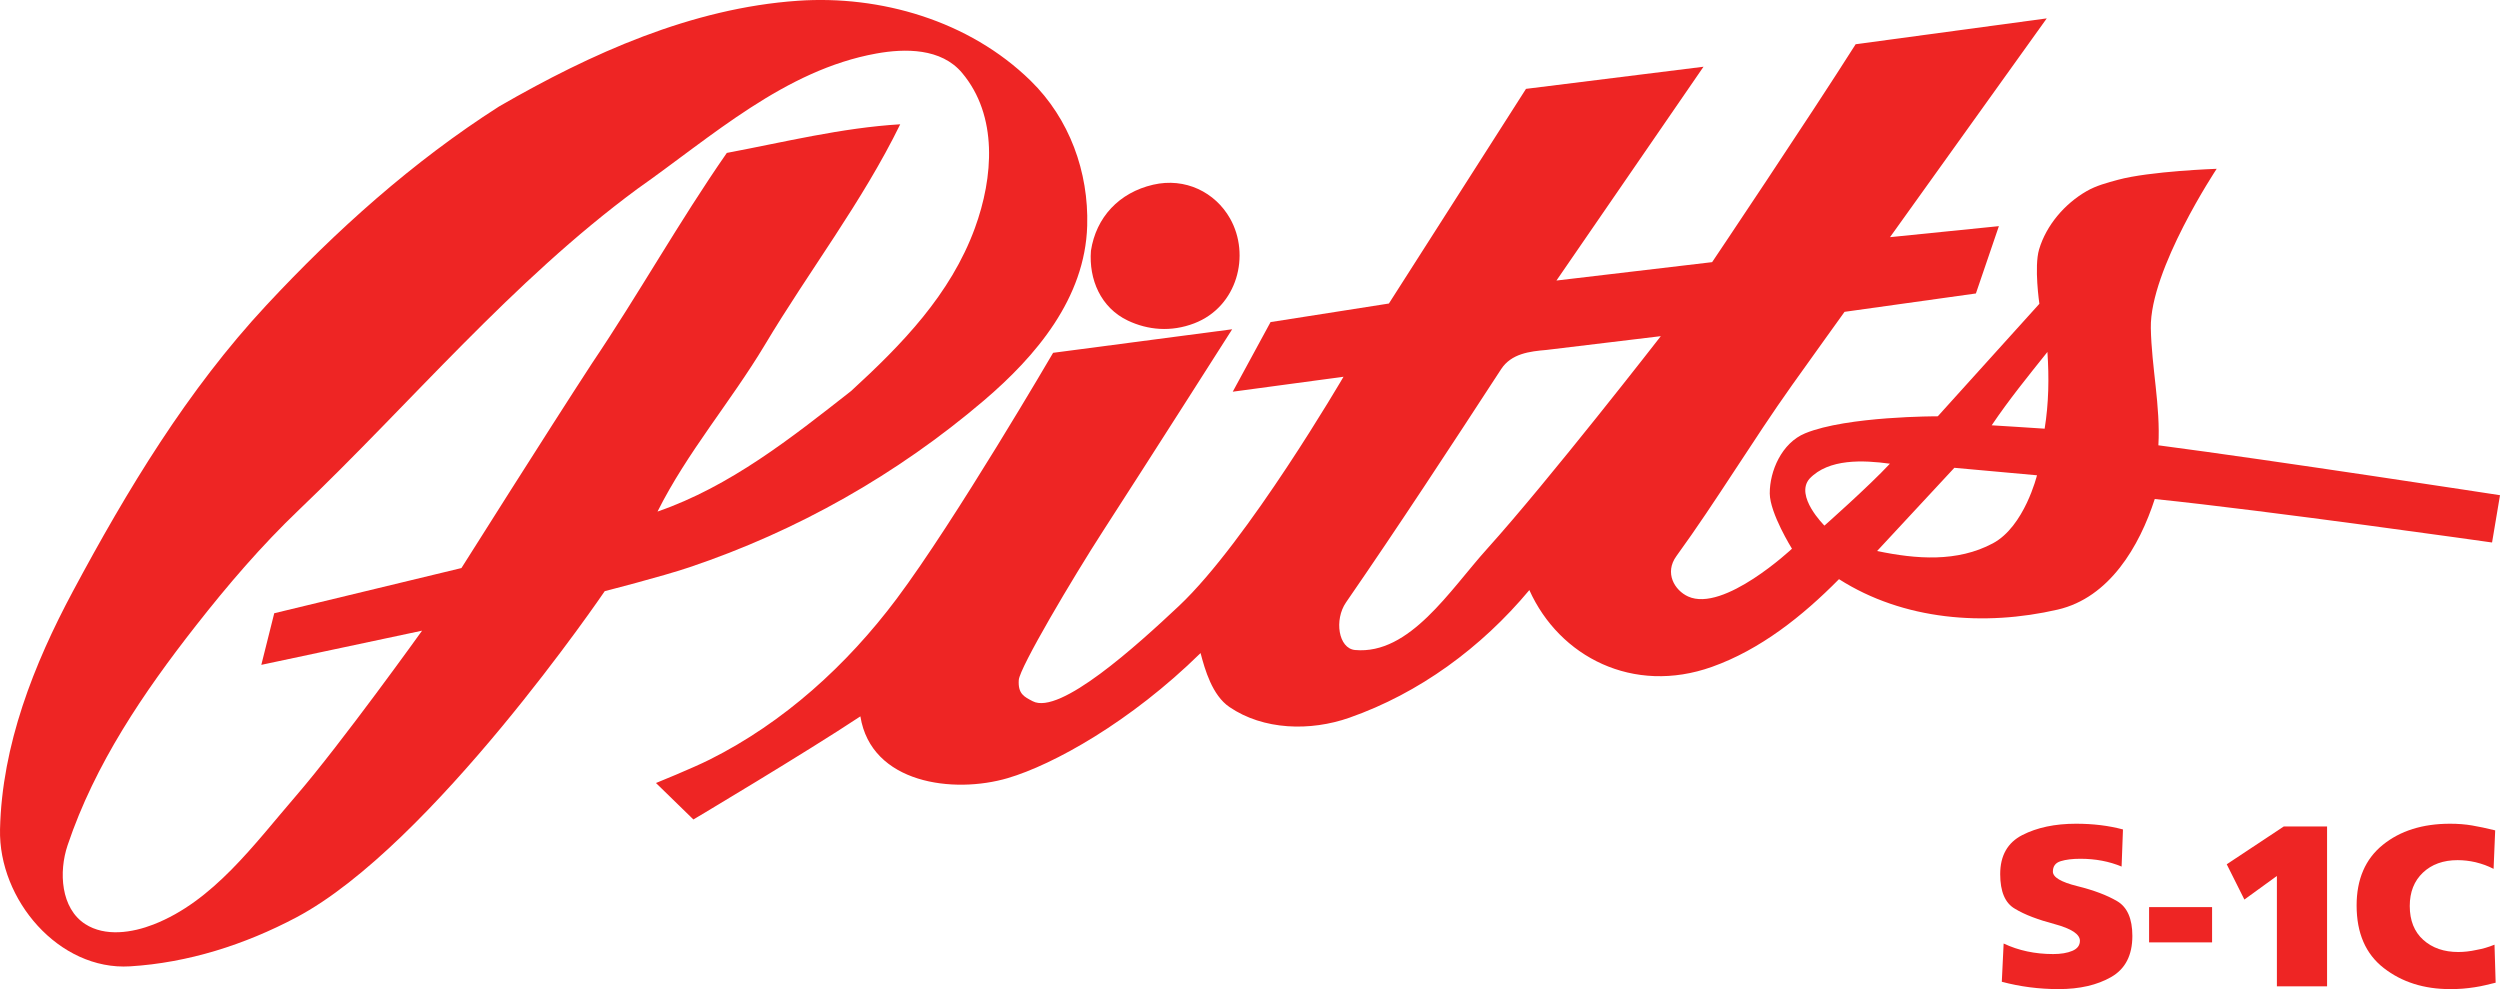
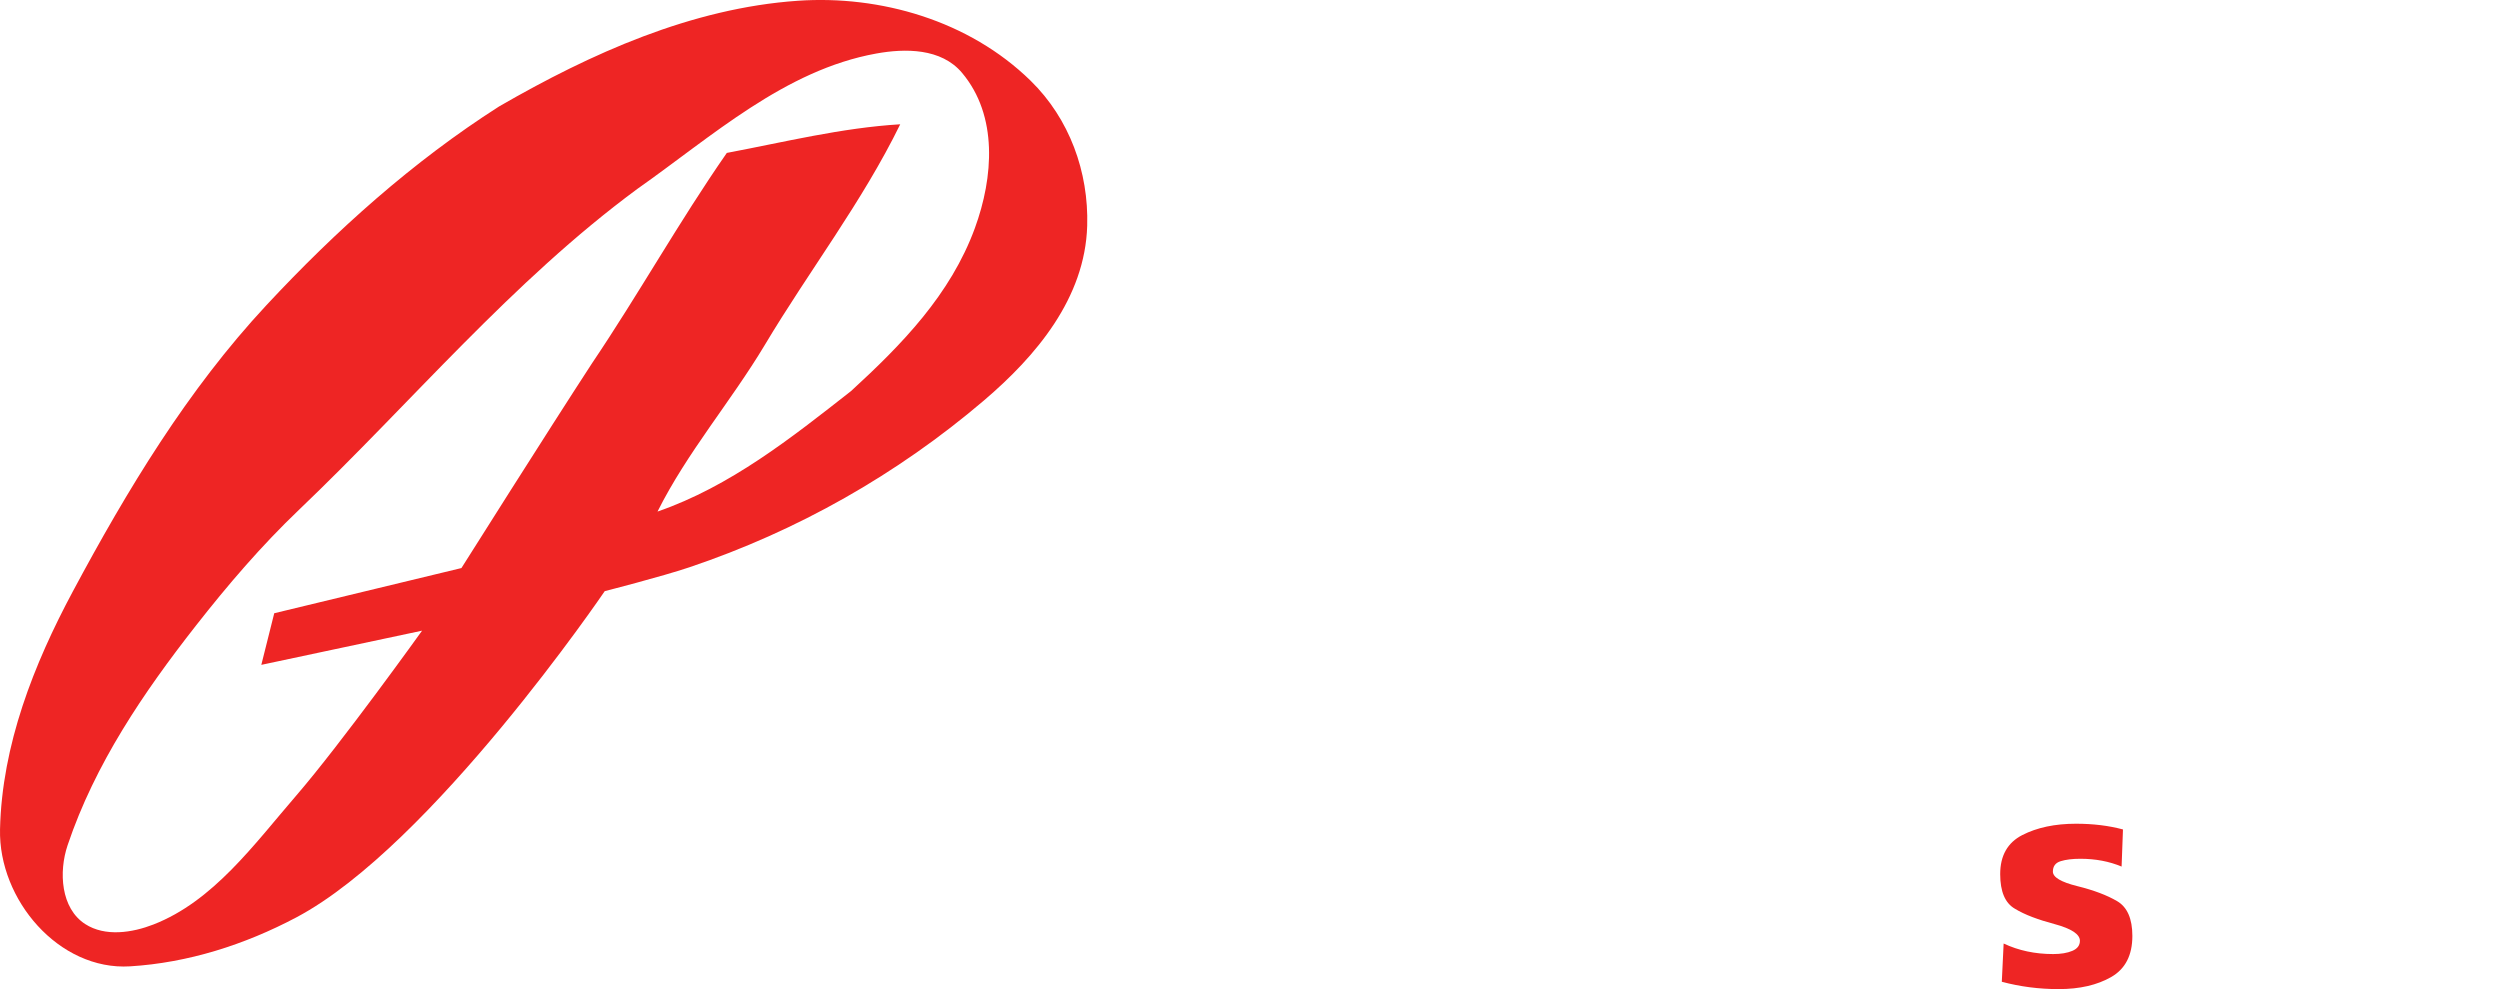
<svg xmlns="http://www.w3.org/2000/svg" width="745.67pt" height="295.02pt" viewBox="0 0 745.67 295.02" version="1.1">
  <defs>
    <clipPath id="clip1">
-       <path d="M 195 5 L 745.672 5 L 745.672 245 L 195 245 Z M 195 5 " />
-     </clipPath>
+       </clipPath>
    <clipPath id="clip2">
      <path d="M 596 245 L 637 245 L 637 295.02 L 596 295.02 Z M 596 245 " />
    </clipPath>
    <clipPath id="clip3">
      <path d="M 702 245 L 745 245 L 745 295.02 L 702 295.02 Z M 702 245 " />
    </clipPath>
  </defs>
  <g id="surface1">
    <path style=" stroke:none;fill-rule:nonzero;fill:rgb(93.3%,14.499%,14.099%);fill-opacity:1;" d="M 190.059 56.375 C 152.594 84.02 122.73 120.027 89.195 152.043 C 77.98 162.746 67.879 174.547 58.352 186.711 C 42.82 206.543 28.344 227.824 20.172 252.082 C 17.465 260.113 18.156 270.922 25.398 275.609 C 31.383 279.484 39.48 278.195 45.758 275.75 C 63.609 268.801 75.762 251.891 88.367 237.285 C 101.875 221.629 125.891 188.109 125.891 188.109 L 77.941 198.305 L 81.797 182.91 L 137.629 169.434 C 137.629 169.434 163.414 128.539 176.605 108.32 C 190.488 87.73 202.625 65.969 216.789 45.609 C 233.949 42.383 251 38.125 268.508 37.07 C 257.168 60.258 241.289 80.82 228.098 102.922 C 217.957 119.828 204.965 134.906 196.113 152.586 C 217.816 145.074 236.008 130.625 253.855 116.629 C 268.906 102.836 283.512 87.902 290.781 68.023 C 296.32 52.863 297.703 34.531 286.953 21.734 C 280.727 14.32 269.941 14.414 261.367 15.965 C 234.086 20.895 212.391 40.668 190.059 56.375 Z M 148.852 31.758 C 176.293 15.906 206.328 2.422 237.949 0.23 C 262.508 -1.473 289 6.082 307.402 24.078 C 318.996 35.414 324.746 51.289 324.277 67.34 C 323.648 88.922 309.039 106.188 293.465 119.457 C 267.578 141.52 237.805 158.375 205.621 169.203 C 197.324 171.996 180.379 176.316 180.379 176.316 C 180.379 176.316 128.812 252.238 88.367 273.641 C 72.977 281.785 56.078 287.172 38.789 288.23 C 17.609 289.527 -0.469 268.391 0.008 247.34 C 0.582 222.207 10.062 198.18 21.742 176.371 C 37.953 146.098 55.922 116.328 79.426 91.07 C 100.211 68.742 123.094 48.207 148.852 31.758 " />
-     <path style=" stroke:none;fill-rule:nonzero;fill:rgb(93.3%,14.499%,14.099%);fill-opacity:1;" d="M 325.391 74.793 C 326.914 64.832 333.77 57.441 343.953 55.09 C 353.523 52.879 362.453 57.336 366.887 65.168 C 373.027 76.02 369.117 91.488 356.207 96.441 C 349.301 99.09 342.379 98.461 336.387 95.613 C 328.301 91.766 324.734 83.305 325.391 74.793 " />
    <g clip-path="url(#clip1)" clip-rule="nonzero">
      <path style=" stroke:none;fill-rule:nonzero;fill:rgb(93.3%,14.499%,14.099%);fill-opacity:1;" d="M 559.879 164.348 C 571.586 166.805 583.805 167.727 594.41 162.059 C 603.848 157.016 607.57 141.762 607.57 141.762 L 582.922 139.531 Z M 539.715 142.789 C 535.234 147.957 544.172 156.773 544.172 156.773 C 544.172 156.773 557.336 145.129 563.703 138.305 C 555.734 137.219 545.434 136.746 539.715 142.789 Z M 610.68 104.977 C 604.969 112.117 599.172 119.258 594.059 126.855 C 598.887 127.195 605.023 127.492 609.852 127.863 C 611.078 120.297 611.195 112.66 610.68 104.977 Z M 461.238 104.379 C 456.27 104.809 450.781 105.438 447.73 110.121 C 432.539 133.434 417.277 156.766 401.469 179.684 C 397.91 184.844 399.188 193.43 404.18 193.879 C 420.484 195.336 432.449 176.012 443.535 163.723 C 461.859 143.41 495.367 100.266 495.367 100.266 Z M 553.48 13.195 L 610.48 5.484 L 563.73 70.738 L 596.203 67.453 L 589.348 87.531 L 550.168 93.012 C 550.168 93.012 539.738 107.52 534.602 114.746 C 522.688 131.504 512.098 149.223 500.02 165.863 C 496.379 170.883 499.461 176.07 503.504 177.914 C 514.137 182.766 534.488 163.664 534.488 163.664 C 534.488 163.664 527.902 153.102 527.863 147.188 C 527.824 140.547 531.406 132.129 538.418 129.242 C 550.914 124.094 577.98 124.168 577.98 124.168 L 608.281 90.613 C 608.281 90.613 606.66 79.57 608.195 74.395 C 610.336 67.176 615.824 60.773 622.387 57.004 C 625.238 55.363 628.504 54.5 631.699 53.633 C 641.246 51.039 661.168 50.348 661.168 50.348 C 661.168 50.348 641.207 80.402 641.523 97.84 C 641.734 109.531 644.434 121.086 643.777 132.82 C 677.82 137.277 745.672 147.703 745.672 147.703 L 743.301 161.809 C 743.301 161.809 676.363 152.301 642.695 148.844 C 638.121 162.949 629.191 178.258 613.734 181.828 C 591.938 186.859 567.758 185.027 548.512 172.746 C 537.633 183.77 525.059 193.762 510.617 198.906 C 487.125 207.273 465.121 195.934 456.156 176 C 441.789 193.223 423.273 206.773 402.496 214.066 C 390.801 218.176 376.816 217.789 366.688 210.871 C 361.574 207.379 359.398 199.777 358.09 194.789 C 337.188 215.328 314.141 228.102 300.574 232.09 C 284.414 236.844 259.855 233.773 256.625 213.668 C 240.348 224.461 206.82 244.426 206.82 244.426 L 195.656 233.547 C 195.656 233.547 206.484 229.164 211.703 226.547 C 233.723 215.523 252.57 198.449 267.422 178.629 C 284.84 155.383 314.109 105.234 314.109 105.234 L 367.516 98.211 C 367.516 98.211 341.977 138.32 329.074 158.266 C 320.023 172.262 304.113 199.141 303.867 202.832 C 303.59 206.996 305.535 207.848 308.027 209.156 C 316.086 213.383 339.043 192.586 351.637 180.742 C 372.102 161.492 400.727 112.375 400.727 112.375 L 367.688 116.832 L 378.965 96.07 L 414.262 90.531 L 455.156 26.504 L 508.102 19.906 L 464.238 83.676 L 510.672 78.191 C 510.672 78.191 539.602 35.102 553.48 13.195 " />
    </g>
    <g clip-path="url(#clip2)" clip-rule="nonzero">
      <path style=" stroke:none;fill-rule:nonzero;fill:rgb(93.3%,14.499%,14.099%);fill-opacity:1;" d="M 614.016 295.02 C 608.188 295.02 602.539 294.289 597.074 292.832 L 597.621 281.422 C 602.082 283.52 607.004 284.566 612.379 284.566 C 614.699 284.566 616.613 284.25 618.117 283.609 C 619.617 282.973 620.371 281.969 620.371 280.605 C 620.371 278.645 617.844 276.984 612.785 275.617 C 610.371 274.98 608.176 274.285 606.195 273.531 C 604.211 272.781 602.469 271.949 600.969 271.039 C 598.051 269.355 596.594 265.914 596.594 260.723 C 596.594 255.211 598.793 251.328 603.188 249.074 C 607.582 246.82 612.922 245.691 619.211 245.691 C 624.309 245.691 628.98 246.262 633.215 247.398 L 632.805 258.469 C 629.117 256.922 625.016 256.145 620.508 256.145 C 618.137 256.145 616.18 256.383 614.633 256.863 C 613.082 257.34 612.309 258.379 612.309 259.973 C 612.309 261.656 614.746 263.102 619.617 264.309 C 624.492 265.516 628.441 267.008 631.473 268.785 C 634.5 270.562 636.016 274.023 636.016 279.168 C 636.016 284.906 633.922 288.984 629.73 291.398 C 625.539 293.812 620.301 295.02 614.016 295.02 " />
    </g>
-     <path style=" stroke:none;fill-rule:nonzero;fill:rgb(93.3%,14.499%,14.099%);fill-opacity:1;" d="M 659.793 281.082 L 641.004 281.082 L 641.004 270.562 L 659.793 270.562 L 659.793 281.082 " />
-     <path style=" stroke:none;fill-rule:nonzero;fill:rgb(93.3%,14.499%,14.099%);fill-opacity:1;" d="M 694.09 294.199 L 679.125 294.199 L 679.125 261.27 L 669.426 268.305 L 664.164 257.785 L 681.176 246.512 L 694.09 246.512 L 694.09 294.199 " />
    <g clip-path="url(#clip3)" clip-rule="nonzero">
-       <path style=" stroke:none;fill-rule:nonzero;fill:rgb(93.3%,14.499%,14.099%);fill-opacity:1;" d="M 730.777 295.02 C 722.988 295.02 716.395 292.926 710.996 288.734 C 705.602 284.543 702.902 278.328 702.902 270.082 C 702.902 262.25 705.496 256.227 710.691 252.012 C 715.883 247.801 722.578 245.691 730.777 245.691 C 733.145 245.691 735.332 245.863 737.336 246.207 C 739.34 246.547 741.641 247.035 744.234 247.672 L 743.758 259.152 C 742.848 258.695 741.992 258.32 741.195 258.023 C 740.398 257.727 739.453 257.441 738.359 257.168 C 736.582 256.762 734.809 256.555 733.031 256.555 C 728.75 256.555 725.301 257.797 722.68 260.277 C 720.062 262.762 718.754 266.074 718.754 270.219 C 718.754 274.547 720.094 277.918 722.781 280.332 C 725.469 282.746 728.953 283.953 733.234 283.953 C 734.965 283.953 736.766 283.746 738.633 283.336 C 740.453 283.02 742.254 282.496 744.031 281.766 L 744.371 293.105 C 743.414 293.336 742.426 293.574 741.402 293.824 C 740.375 294.074 739.258 294.289 738.055 294.473 C 736.844 294.656 735.684 294.793 734.57 294.883 C 733.453 294.973 732.188 295.02 730.777 295.02 " />
-     </g>
+       </g>
  </g>
</svg>